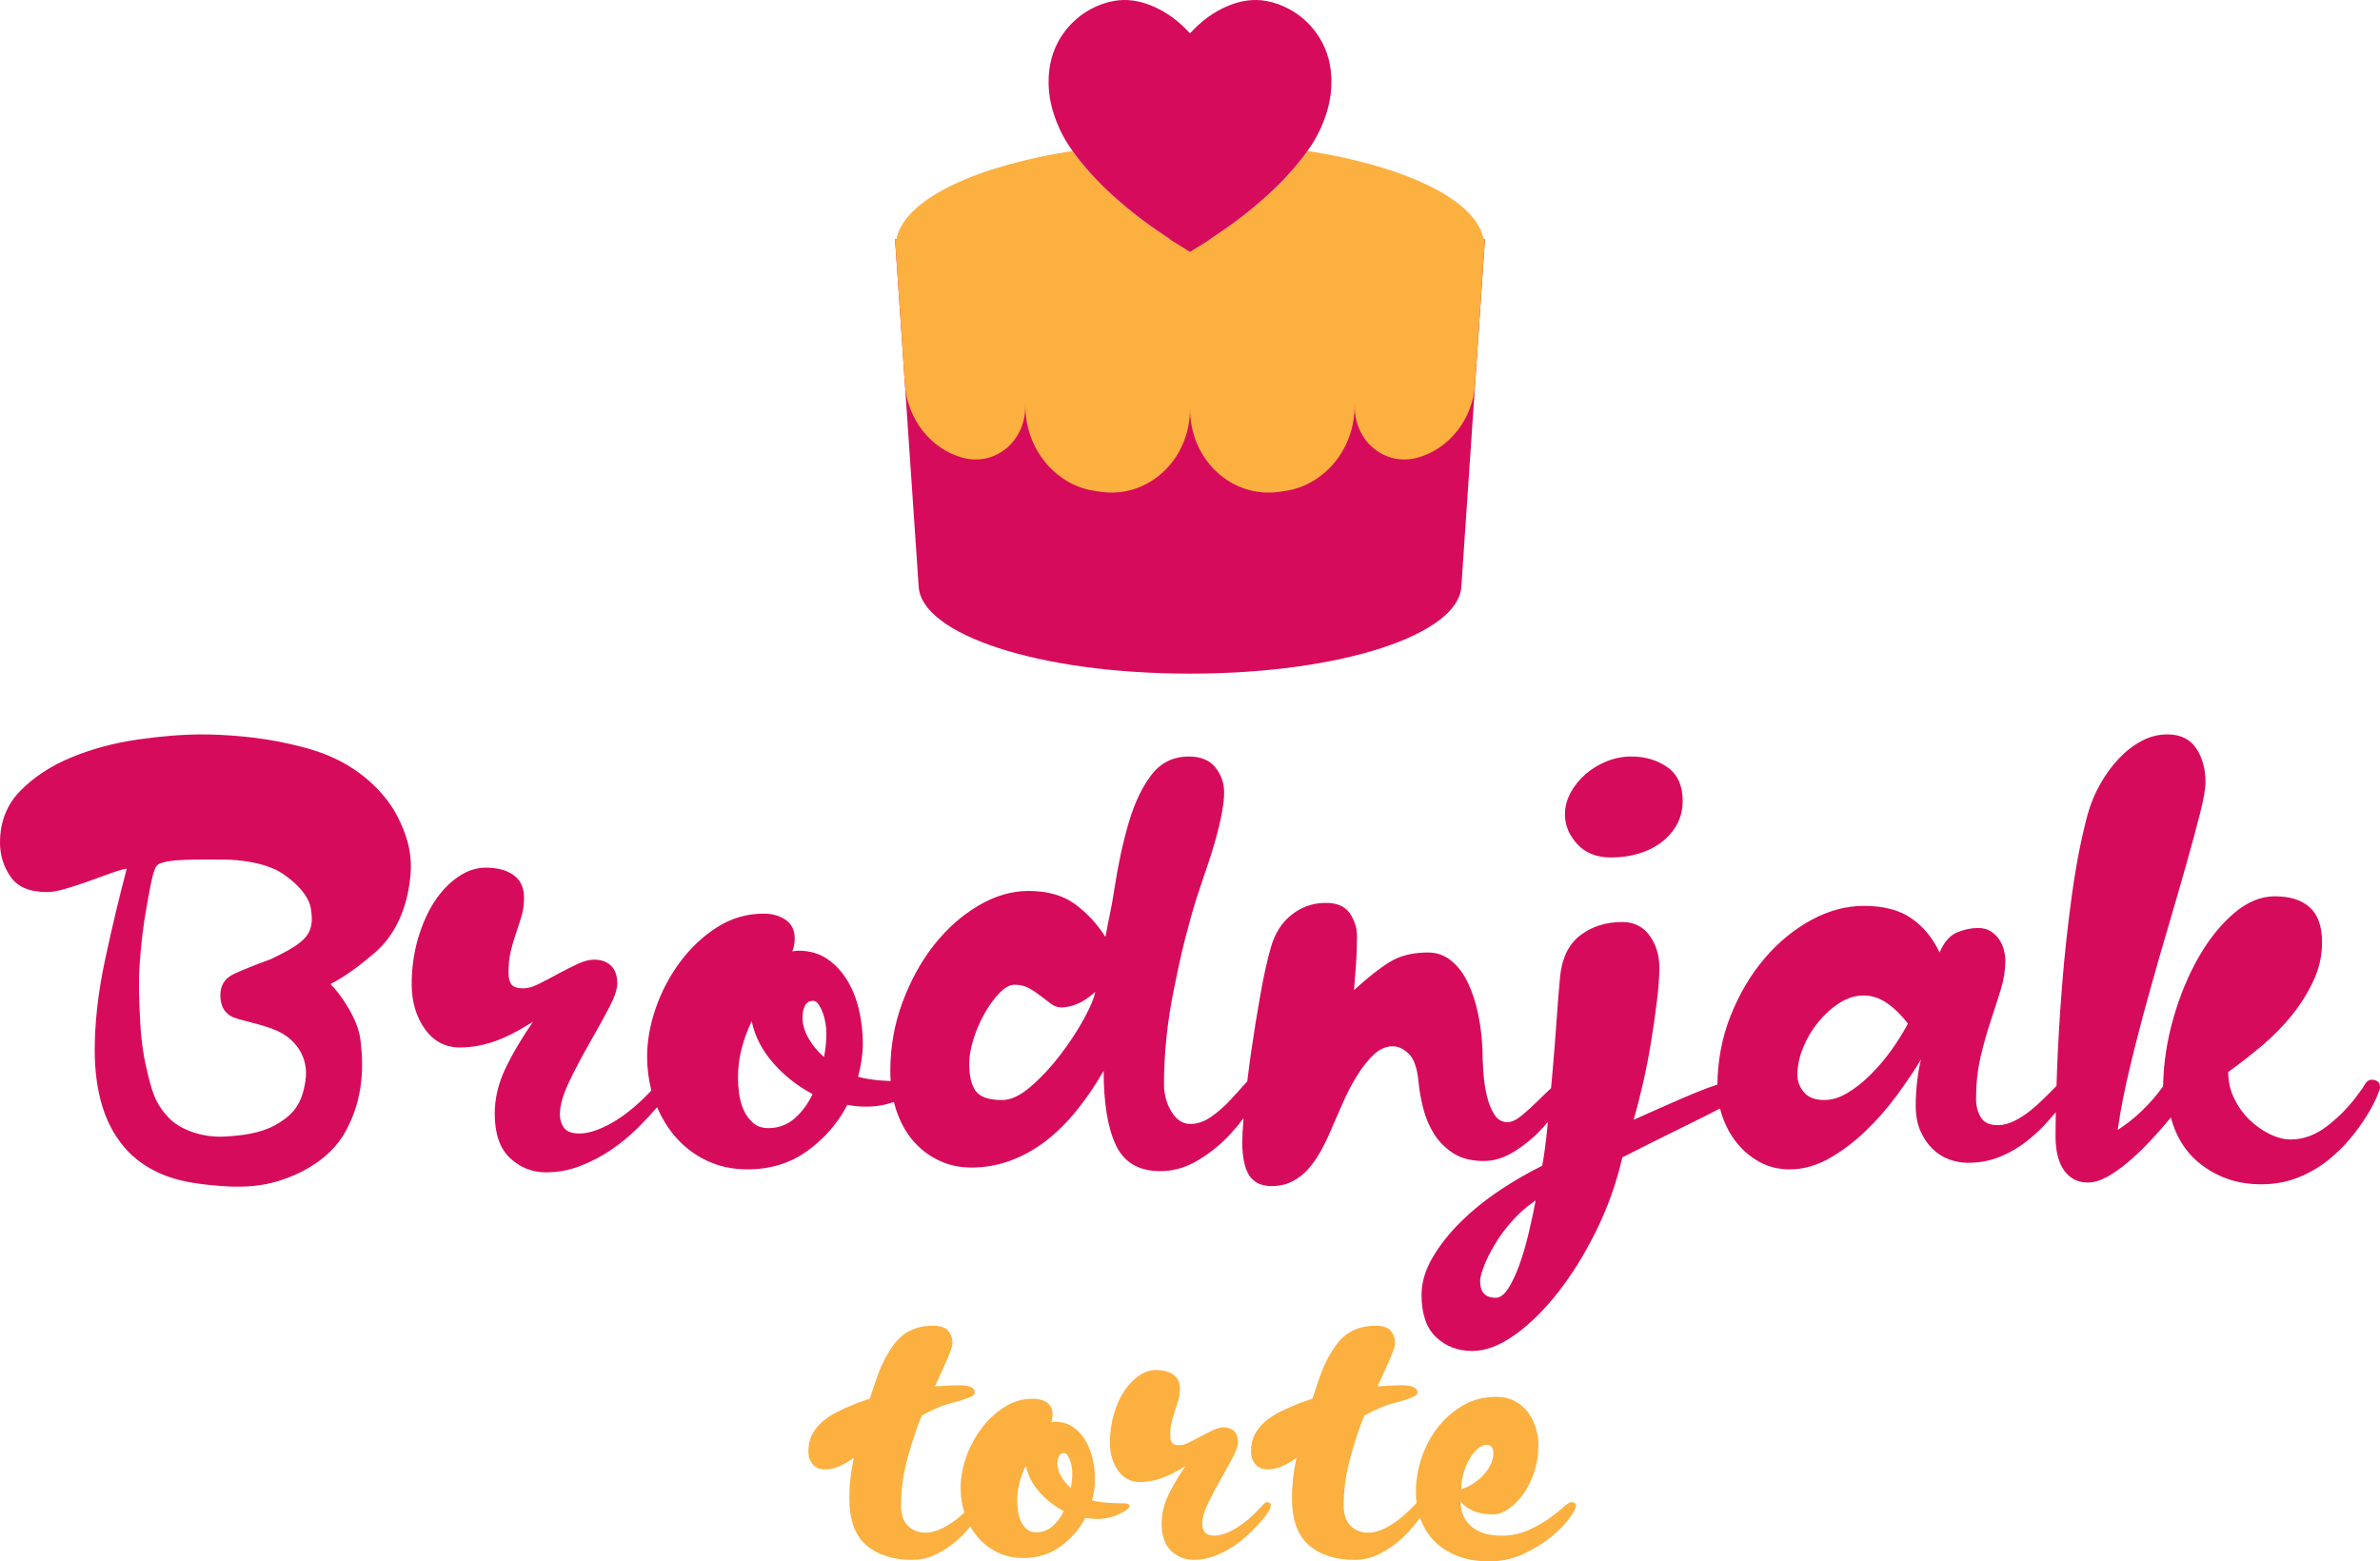
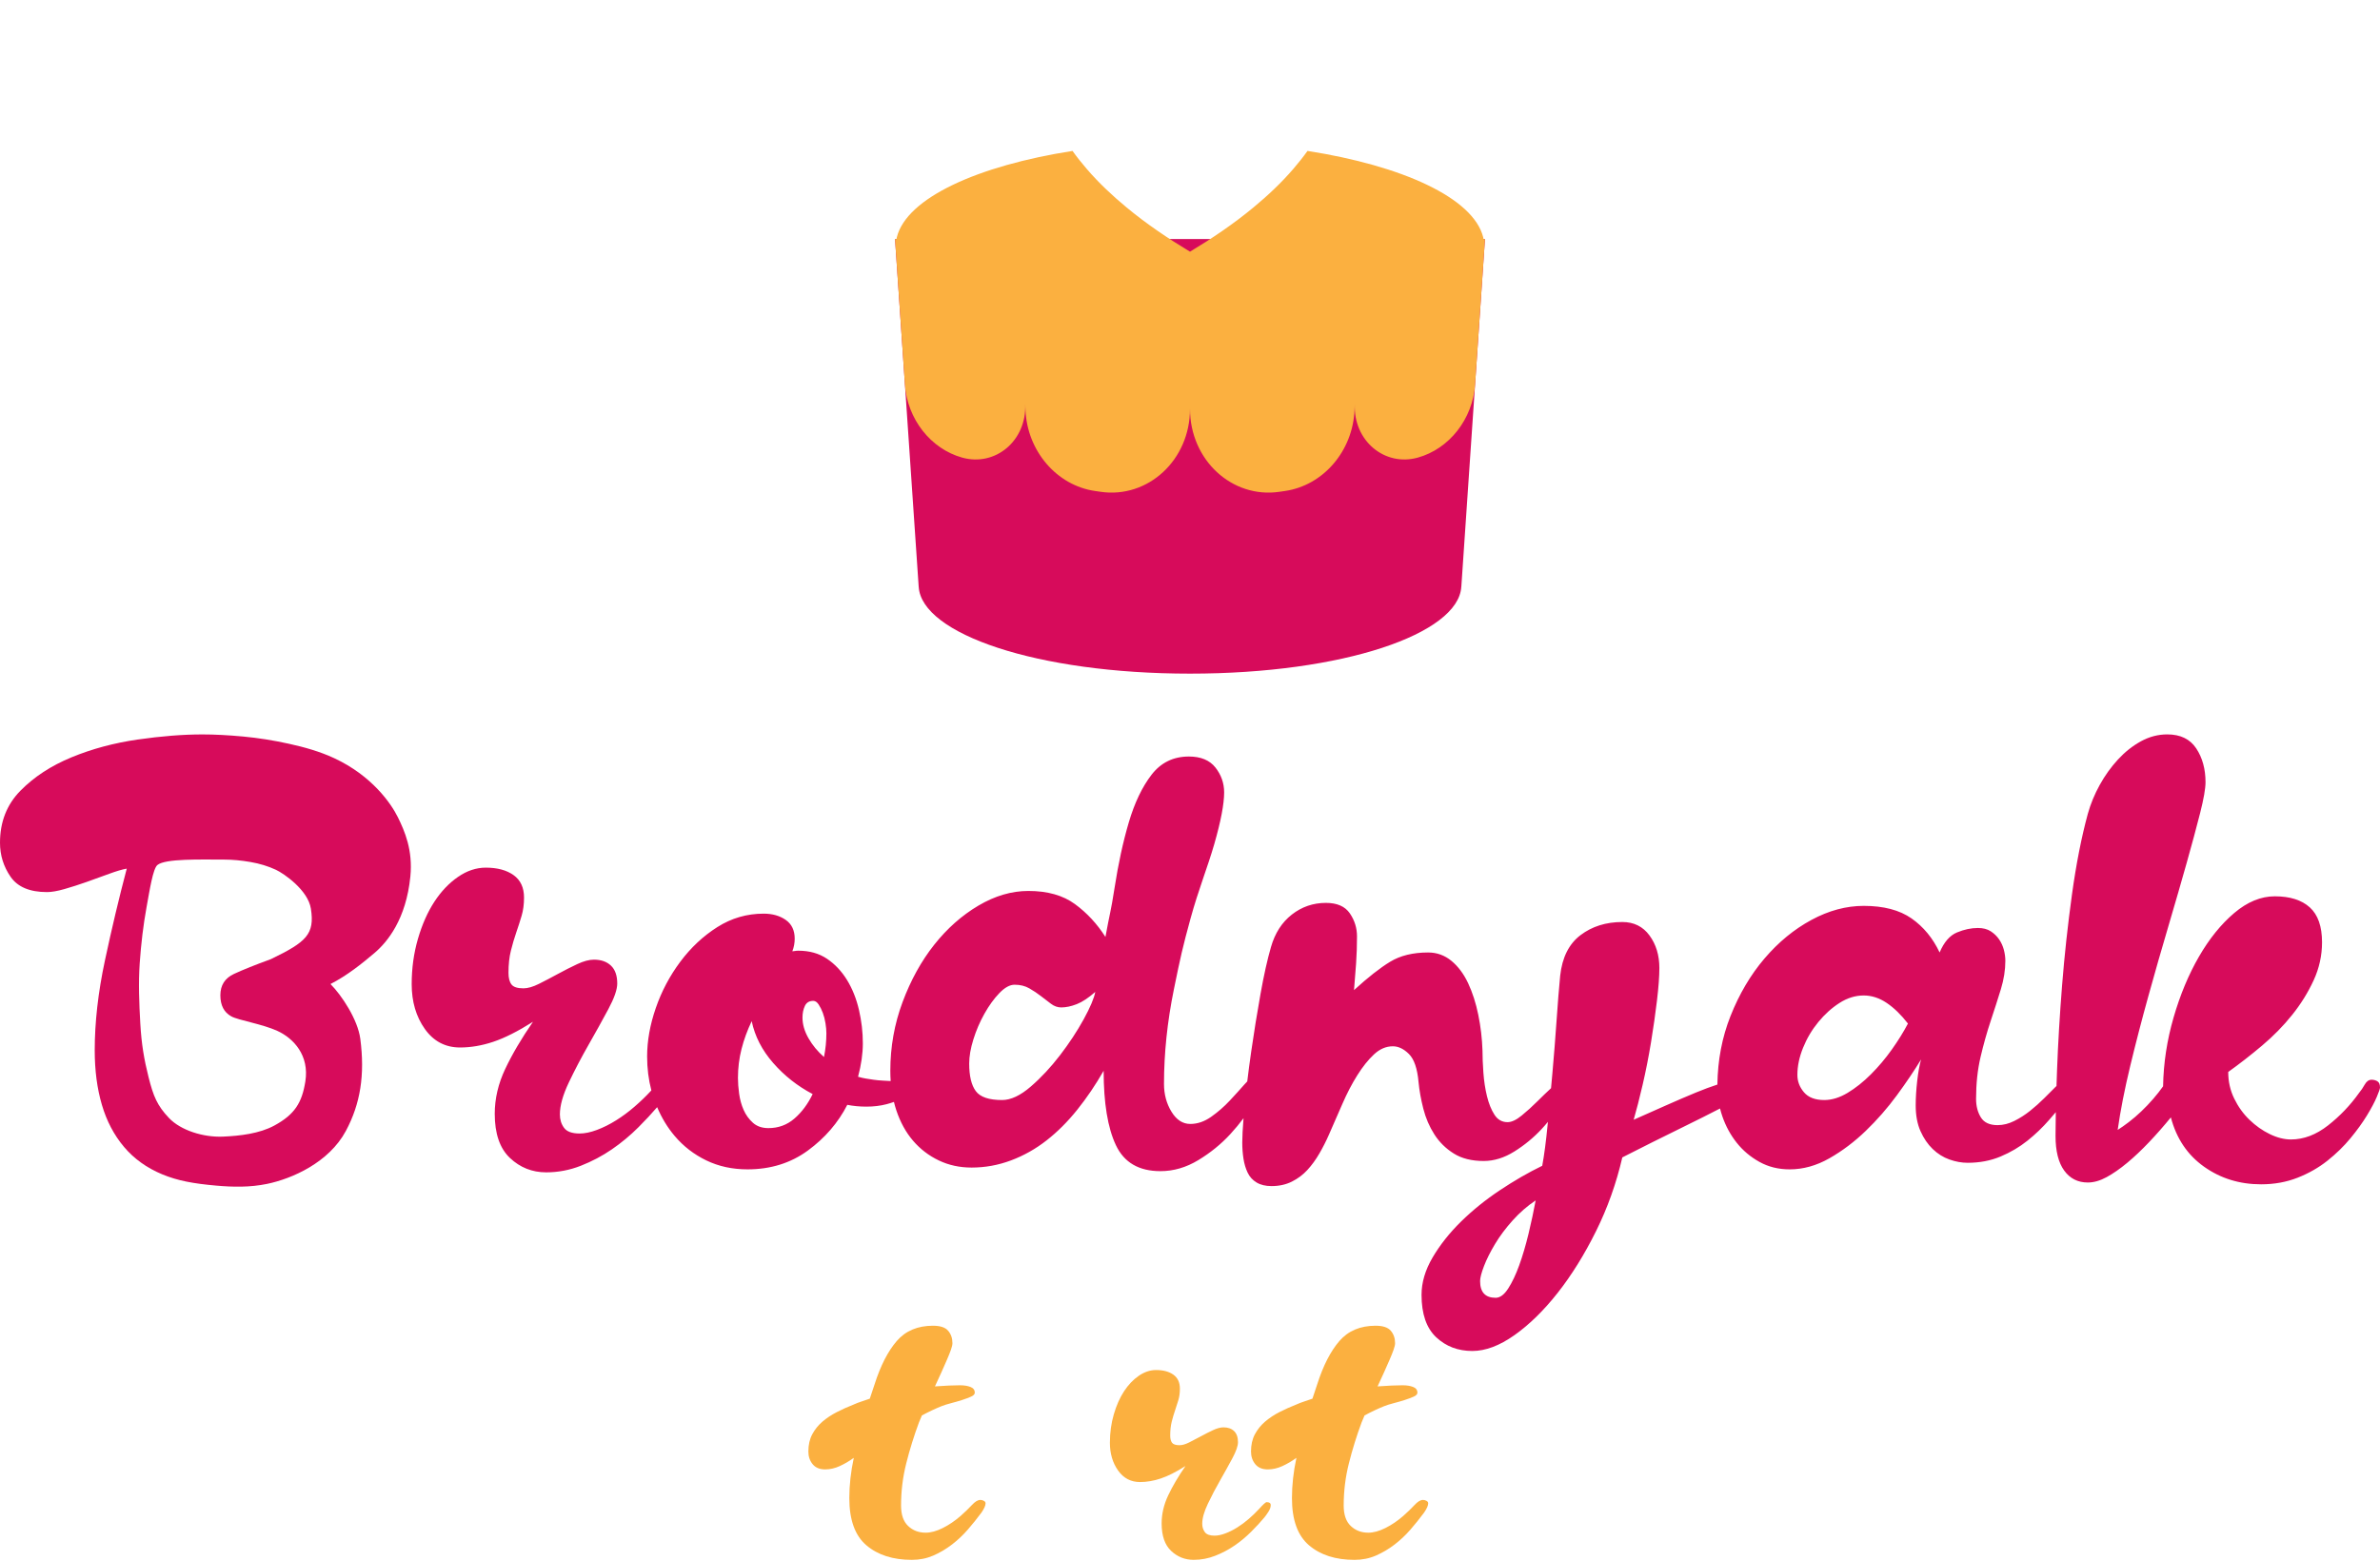
<svg xmlns="http://www.w3.org/2000/svg" id="Layer_1" viewBox="0 0 363.772 238.687">
  <defs>
    <style>.cls-1{fill:#fbb040;}.cls-2{fill:#d70b5b;}</style>
  </defs>
  <path class="cls-1" d="M142.617,202.669c1.1,0,1.868.256,2.305.768.436.513.654,1.148.654,1.906,0,.228-.077.561-.228.996-.152.437-.361.958-.626,1.564-.266.607-.55,1.252-.854,1.935-.304.684-.626,1.386-.967,2.105,1.593-.113,2.864-.171,3.812-.171.645,0,1.185.086,1.622.257.436.17.654.465.654.882,0,.228-.19.427-.569.598-.38.17-.835.341-1.366.512-.532.171-1.091.332-1.679.483-.588.152-1.072.305-1.451.455-.948.38-1.954.854-3.016,1.423l-.455,1.081c-.759,2.049-1.404,4.126-1.935,6.23-.532,2.105-.797,4.259-.797,6.459,0,1.403.36,2.446,1.081,3.129.72.684,1.612,1.024,2.674,1.024.797,0,1.669-.236,2.618-.711.948-.474,1.858-1.09,2.731-1.85.683-.606,1.261-1.166,1.735-1.679.474-.512.901-.768,1.28-.768.189,0,.37.048.541.142.171.096.256.219.256.37,0,.342-.208.816-.625,1.423-.646.873-1.337,1.735-2.077,2.589s-1.556,1.622-2.447,2.305c-.892.683-1.84,1.243-2.845,1.679-1.005.436-2.096.654-3.271.654-2.883,0-5.198-.74-6.942-2.22-1.745-1.479-2.617-3.888-2.617-7.227,0-1.972.228-4.021.683-6.145-.683.493-1.394.91-2.134,1.251-.74.342-1.489.513-2.248.513-.835,0-1.471-.266-1.906-.797-.437-.53-.654-1.176-.654-1.935,0-1.024.199-1.906.598-2.646.398-.74.919-1.385,1.564-1.936.645-.549,1.375-1.032,2.191-1.45.815-.417,1.659-.797,2.532-1.139.417-.189.834-.35,1.252-.483.417-.133.833-.274,1.251-.427l.74-2.219c.911-2.846,2.039-5.045,3.386-6.601,1.346-1.556,3.195-2.333,5.548-2.333Z" />
-   <path class="cls-1" d="M161.223,217.35c1.062,0,1.972.256,2.731.768.758.513,1.394,1.187,1.906,2.021.512.835.891,1.783,1.138,2.845.246,1.062.37,2.125.37,3.187,0,.987-.152,2.049-.455,3.187.265.076.512.134.74.171.228.038.474.076.74.113.265.038.569.067.91.086.341.02.683.038,1.024.057.341.02.645.028.91.028h.512c.606,0,.911.152.911.455,0,.114-.133.275-.398.484-.266.208-.626.427-1.081.654s-.977.418-1.565.568c-.588.152-1.223.228-1.906.228-.646,0-1.252-.057-1.821-.17-.873,1.707-2.125,3.157-3.755,4.353-1.631,1.195-3.547,1.792-5.747,1.792-1.442,0-2.751-.284-3.926-.854-1.176-.568-2.182-1.346-3.016-2.333-.835-.985-1.479-2.124-1.935-3.414-.456-1.289-.683-2.674-.683-4.153s.275-3.016.825-4.609c.549-1.593,1.327-3.062,2.333-4.409,1.004-1.347,2.181-2.447,3.528-3.301,1.346-.854,2.816-1.28,4.41-1.28.834,0,1.537.199,2.105.598s.854.996.854,1.792c0,.19-.02.39-.057.598-.039.209-.095.408-.171.598.076,0,.161-.009.256-.028.094-.019.199-.028.313-.028ZM162.589,231.006c-1.442-.759-2.694-1.745-3.755-2.959-1.062-1.214-1.745-2.541-2.048-3.983-.418.873-.74,1.755-.967,2.646-.228.892-.342,1.812-.342,2.76,0,.455.038.958.114,1.508.076.55.218,1.062.427,1.536.208.475.502.882.882,1.224.378.341.872.512,1.479.512.948,0,1.772-.303,2.475-.91.702-.606,1.28-1.385,1.735-2.333ZM161.622,223.723c0,.645.189,1.3.569,1.963.379.664.873,1.262,1.479,1.792.076-.379.133-.758.171-1.138.037-.379.057-.759.057-1.139,0-.265-.028-.577-.085-.938-.057-.36-.143-.691-.256-.996-.114-.303-.247-.568-.398-.796-.152-.228-.322-.342-.512-.342-.38,0-.646.162-.797.483-.152.323-.228.693-.228,1.11Z" />
  <path class="cls-1" d="M169.645,220.536c0-1.518.199-2.959.597-4.325.398-1.365.919-2.541,1.565-3.527.645-.986,1.394-1.773,2.248-2.361s1.736-.883,2.646-.883c1.1,0,1.982.238,2.646.712.663.475.996,1.186.996,2.134,0,.646-.076,1.224-.228,1.735-.152.512-.323,1.044-.512,1.593-.19.551-.361,1.13-.512,1.736-.152.606-.228,1.309-.228,2.104,0,.494.094.864.285,1.11.189.247.569.369,1.138.369.417,0,.91-.142,1.479-.427.57-.284,1.168-.597,1.793-.938.627-.342,1.242-.654,1.85-.938.605-.285,1.139-.427,1.594-.427.682,0,1.223.189,1.621.568.398.38.598.949.598,1.707,0,.569-.285,1.386-.854,2.447-.568,1.062-1.195,2.19-1.877,3.386-.684,1.194-1.311,2.39-1.879,3.585-.568,1.194-.854,2.21-.854,3.044,0,.493.133.92.398,1.28s.758.54,1.48.54c.492,0,1.041-.113,1.648-.341s1.215-.531,1.822-.911c.605-.378,1.193-.814,1.764-1.309.568-.492,1.08-.985,1.535-1.479.645-.72,1.043-1.081,1.195-1.081.418,0,.627.152.627.455,0,.305-.115.636-.342.996-.229.361-.438.654-.627.882-.568.683-1.242,1.414-2.02,2.191s-1.621,1.479-2.531,2.104c-.91.626-1.898,1.148-2.959,1.565-1.062.417-2.162.626-3.301.626-1.328,0-2.475-.455-3.442-1.366-.967-.91-1.451-2.313-1.451-4.21,0-1.441.332-2.864.996-4.268.664-1.403,1.545-2.902,2.646-4.496-1.442.911-2.703,1.547-3.784,1.906-1.081.361-2.134.541-3.158.541-1.404,0-2.523-.588-3.357-1.764-.835-1.176-1.252-2.599-1.252-4.268Z" />
  <path class="cls-1" d="M210.272,202.669c1.1,0,1.868.256,2.305.768.436.513.654,1.148.654,1.906,0,.228-.076.561-.228.996-.152.437-.361.958-.626,1.564-.266.607-.551,1.252-.854,1.935-.304.684-.626,1.386-.968,2.105,1.594-.113,2.864-.171,3.812-.171.645,0,1.186.086,1.622.257.436.17.654.465.654.882,0,.228-.19.427-.569.598-.379.17-.835.341-1.365.512-.532.171-1.091.332-1.679.483-.589.152-1.072.305-1.451.455-.948.38-1.954.854-3.016,1.423l-.455,1.081c-.76,2.049-1.404,4.126-1.935,6.23-.532,2.105-.797,4.259-.797,6.459,0,1.403.36,2.446,1.081,3.129.721.684,1.612,1.024,2.675,1.024.796,0,1.669-.236,2.617-.711.948-.474,1.858-1.09,2.731-1.85.683-.606,1.261-1.166,1.735-1.679.474-.512.9-.768,1.28-.768.189,0,.37.048.541.142.17.096.256.219.256.37,0,.342-.209.816-.626,1.423-.646.873-1.337,1.735-2.077,2.589-.739.854-1.556,1.622-2.446,2.305-.893.683-1.841,1.243-2.846,1.679s-2.097.654-3.271.654c-2.884,0-5.198-.74-6.942-2.22-1.745-1.479-2.617-3.888-2.617-7.227,0-1.972.228-4.021.683-6.145-.683.493-1.394.91-2.134,1.251-.739.342-1.489.513-2.247.513-.835,0-1.471-.266-1.906-.797-.437-.53-.654-1.176-.654-1.935,0-1.024.198-1.906.597-2.646.398-.74.92-1.385,1.565-1.936.645-.549,1.374-1.032,2.19-1.45.815-.417,1.659-.797,2.532-1.139.417-.189.834-.35,1.252-.483.417-.133.834-.274,1.252-.427l.739-2.219c.91-2.846,2.039-5.045,3.386-6.601,1.346-1.556,3.195-2.333,5.548-2.333Z" />
-   <path class="cls-1" d="M223.244,229.47c0,1.631.54,2.921,1.622,3.869,1.081.948,2.646,1.422,4.694,1.422,1.402,0,2.711-.265,3.926-.796,1.214-.531,2.276-1.119,3.187-1.765.91-.645,1.659-1.232,2.248-1.764.587-.53.995-.797,1.223-.797.493,0,.74.19.74.569,0,.342-.342.978-1.024,1.906-.683.93-1.613,1.878-2.788,2.845-1.177.968-2.58,1.831-4.211,2.589-1.632.759-3.377,1.139-5.234,1.139-1.897,0-3.548-.285-4.951-.854-1.403-.569-2.57-1.337-3.499-2.305-.93-.968-1.622-2.096-2.077-3.386-.455-1.289-.683-2.654-.683-4.097,0-1.707.284-3.423.854-5.149.569-1.726,1.394-3.281,2.476-4.666,1.081-1.385,2.37-2.513,3.869-3.386,1.498-.872,3.195-1.309,5.093-1.309,1.062,0,2,.219,2.816.654.815.437,1.488,1.005,2.02,1.707s.93,1.499,1.195,2.39c.265.892.398,1.773.398,2.646,0,1.479-.219,2.865-.654,4.154-.437,1.29-.996,2.409-1.679,3.357s-1.433,1.698-2.248,2.247c-.815.551-1.584.825-2.305.825-1.29,0-2.371-.208-3.243-.626-.873-.417-1.461-.891-1.764-1.422ZM227.228,220.877c-.455,0-.911.199-1.366.598s-.873.92-1.252,1.564c-.379.646-.683,1.366-.91,2.162-.228.797-.342,1.613-.342,2.447.569-.151,1.147-.417,1.736-.797.587-.379,1.118-.815,1.593-1.309.474-.492.854-1.033,1.138-1.622.285-.587.427-1.166.427-1.735,0-.872-.341-1.309-1.023-1.309Z" />
  <path class="cls-2" d="M363.362,165.289c-.275-.152-.564-.229-.868-.229-.427,0-.777.244-1.05.731-.275.488-.564.913-.868,1.279-1.34,1.888-2.923,3.547-4.75,4.978-1.826,1.43-3.714,2.145-5.662,2.145-1.036,0-2.116-.273-3.242-.821-1.128-.548-2.163-1.279-3.106-2.193-.945-.913-1.721-1.993-2.329-3.242-.609-1.247-.913-2.602-.913-4.064,1.704-1.217,3.425-2.558,5.16-4.019s3.273-3.028,4.612-4.704c1.339-1.674,2.435-3.438,3.288-5.297.853-1.856,1.279-3.79,1.279-5.8,0-2.434-.625-4.215-1.872-5.342-1.249-1.126-3.03-1.69-5.344-1.69-2.131,0-4.201.854-6.21,2.557-2.009,1.706-3.806,3.928-5.389,6.668-1.584,2.74-2.877,5.845-3.881,9.315-1.005,3.471-1.539,6.973-1.599,10.504-.426.61-.929,1.248-1.506,1.918-.58.671-1.188,1.31-1.827,1.918-.64.61-1.279,1.157-1.918,1.644-.64.488-1.203.883-1.69,1.187.425-2.982,1.065-6.24,1.918-9.772.852-3.531,1.781-7.109,2.786-10.732,1.004-3.622,2.023-7.184,3.06-10.686,1.034-3.5,1.963-6.713,2.785-9.636.822-2.922,1.507-5.464,2.055-7.626.548-2.16.822-3.728.822-4.704,0-2.009-.472-3.729-1.416-5.16-.944-1.43-2.42-2.147-4.429-2.147-1.402,0-2.74.352-4.019,1.051-1.278.7-2.452,1.63-3.516,2.785-1.066,1.158-1.995,2.452-2.786,3.882-.792,1.432-1.401,2.908-1.826,4.43-.975,3.594-1.782,7.704-2.421,12.33-.639,4.628-1.141,9.24-1.507,13.837-.365,4.598-.625,8.951-.776,13.06-.031.827-.058,1.614-.082,2.377-.049.047-.097.087-.146.135l-1.735,1.735c-.671.671-1.386,1.311-2.146,1.918-.763.61-1.569,1.128-2.421,1.553-.853.427-1.705.64-2.557.64-1.219,0-2.071-.396-2.558-1.188-.487-.791-.73-1.735-.73-2.831,0-2.313.228-4.444.685-6.393.457-1.949.973-3.79,1.553-5.526.577-1.735,1.095-3.348,1.552-4.841.457-1.491.685-2.937.685-4.338,0-.548-.077-1.11-.228-1.69-.153-.578-.397-1.11-.731-1.598-.335-.487-.762-.898-1.278-1.233-.518-.334-1.174-.502-1.964-.502-1.036,0-2.101.228-3.197.685-1.096.457-1.979,1.476-2.648,3.059-1.036-2.192-2.467-3.927-4.293-5.206-1.827-1.278-4.263-1.918-7.307-1.918-2.68,0-5.343.717-7.991,2.147-2.649,1.431-5.039,3.394-7.17,5.89-2.132,2.498-3.867,5.435-5.206,8.815-1.288,3.248-1.95,6.738-2,10.464-.987.319-2.081.724-3.297,1.226-1.401.579-2.923,1.233-4.567,1.964l-4.932,2.191c.425-1.46.882-3.242,1.37-5.342.487-2.101.914-4.262,1.279-6.485.365-2.222.669-4.352.913-6.393.243-2.039.366-3.699.366-4.978,0-1.948-.503-3.608-1.508-4.977-1.004-1.37-2.39-2.056-4.155-2.056-2.498,0-4.628.671-6.394,2.01-1.766,1.34-2.801,3.41-3.105,6.211-.183,1.887-.365,4.155-.548,6.803-.182,2.649-.397,5.343-.639,8.083-.07.781-.139,1.533-.209,2.297-.667.618-1.357,1.279-2.074,1.996-.792.792-1.599,1.523-2.421,2.192-.821.671-1.538,1.005-2.146,1.005-.853,0-1.523-.379-2.009-1.142-.488-.761-.868-1.704-1.142-2.831-.274-1.126-.457-2.329-.548-3.607-.091-1.28-.137-2.406-.137-3.38-.061-1.826-.274-3.638-.639-5.435-.365-1.795-.883-3.409-1.553-4.84-.671-1.43-1.522-2.572-2.557-3.425-1.036-.852-2.224-1.279-3.562-1.279-2.315,0-4.247.473-5.8,1.416-1.553.945-3.395,2.39-5.526,4.338.122-1.399.229-2.769.32-4.109.091-1.339.137-2.709.137-4.111,0-1.278-.365-2.45-1.096-3.516-.73-1.065-1.949-1.599-3.653-1.599-1.949,0-3.685.594-5.206,1.781-1.523,1.188-2.589,2.848-3.197,4.978-.548,1.889-1.082,4.278-1.598,7.17-.518,2.892-.99,5.815-1.416,8.768-.23,1.592-.431,3.121-.608,4.597-.137.135-.283.292-.441.472-.639.73-1.385,1.553-2.237,2.466-.854.914-1.797,1.735-2.831,2.466-1.037.731-2.101,1.096-3.197,1.096-1.157,0-2.117-.624-2.877-1.872-.762-1.248-1.142-2.663-1.142-4.247,0-4.689.502-9.499,1.507-14.431,1.005-4.932,1.331-6.412,2.549-10.857,1.218-4.444,2.626-7.88,3.631-11.382,1.004-3.501,1.506-6.134,1.506-7.9,0-1.401-.442-2.663-1.324-3.79-.883-1.126-2.238-1.691-4.064-1.691-2.375,0-4.279.93-5.709,2.786-1.431,1.858-2.588,4.279-3.471,7.261-.883,2.984-1.613,6.348-2.191,10.093-.58,3.744-.715,3.729-1.384,7.442-1.279-2.009-2.832-3.682-4.659-5.022-1.826-1.339-4.201-2.01-7.124-2.01-2.557,0-5.1.746-7.626,2.237-2.527,1.493-4.78,3.487-6.758,5.983-1.98,2.498-3.594,5.42-4.841,8.768-1.249,3.349-1.872,6.85-1.872,10.503,0,.535.019,1.058.055,1.571-.383-.021-.767-.042-1.151-.064-.548-.029-1.036-.075-1.461-.137-.427-.059-.823-.121-1.188-.182-.365-.06-.762-.152-1.187-.275.486-1.826.731-3.53.731-5.114,0-1.704-.199-3.409-.594-5.114-.397-1.704-1.005-3.228-1.827-4.568-.822-1.338-1.842-2.42-3.059-3.242-1.219-.822-2.681-1.232-4.385-1.232-.182,0-.351.015-.502.045-.153.031-.29.046-.411.046.121-.304.213-.624.274-.959.06-.334.091-.654.091-.959,0-1.279-.456-2.238-1.37-2.877-.913-.64-2.04-.959-3.379-.959-2.557,0-4.918.684-7.078,2.054-2.162,1.37-4.05,3.137-5.663,5.298-1.614,2.162-2.863,4.521-3.744,7.078-.884,2.558-1.325,5.024-1.325,7.398,0,1.82.219,3.55.648,5.191-.035.039-.062.066-.099.107-.73.792-1.553,1.584-2.466,2.375-.913.792-1.858,1.492-2.831,2.1-.975.61-1.949,1.096-2.923,1.461-.974.365-1.857.548-2.648.548-1.158,0-1.95-.288-2.375-.867-.427-.578-.639-1.264-.639-2.056,0-1.338.456-2.968,1.369-4.886.914-1.918,1.919-3.836,3.015-5.753,1.096-1.918,2.1-3.73,3.014-5.435.913-1.704,1.37-3.014,1.37-3.928,0-1.217-.32-2.13-.96-2.739-.639-.608-1.506-.914-2.602-.914-.731,0-1.585.228-2.558.685-.974.457-1.963.959-2.968,1.507s-1.964,1.051-2.877,1.507c-.914.457-1.705.686-2.374.686-.914,0-1.523-.198-1.827-.594-.306-.396-.457-.989-.457-1.781,0-1.279.121-2.405.366-3.379.242-.974.516-1.903.821-2.786.305-.882.578-1.736.822-2.558.243-.821.366-1.749.366-2.785,0-1.522-.534-2.663-1.599-3.425-1.066-.761-2.481-1.142-4.247-1.142-1.461,0-2.877.472-4.246,1.416-1.371.945-2.574,2.208-3.608,3.79-1.036,1.585-1.872,3.47-2.512,5.663-.639,2.192-.959,4.506-.959,6.941,0,2.68.669,4.963,2.009,6.85,1.339,1.888,3.135,2.832,5.389,2.832,1.644,0,3.334-.289,5.069-.868,1.736-.579,3.759-1.599,6.073-3.06-1.766,2.558-3.182,4.964-4.246,7.215-1.066,2.254-1.599,4.537-1.599,6.85,0,3.045.777,5.297,2.329,6.759,1.553,1.461,3.394,2.192,5.526,2.192,1.827,0,3.592-.335,5.297-1.004,1.704-.67,3.288-1.508,4.75-2.512,1.461-1.005,2.815-2.131,4.064-3.38,1.079-1.079,2.027-2.099,2.856-3.066.689,1.624,1.571,3.094,2.669,4.39,1.338,1.584,2.952,2.832,4.84,3.745,1.887.913,3.988,1.37,6.302,1.37,3.531,0,6.606-.958,9.225-2.876,2.617-1.918,4.626-4.248,6.028-6.988.913.183,1.886.275,2.922.275,1.097,0,2.115-.122,3.06-.367.405-.104.781-.225,1.146-.352.107.431.223.855.361,1.267.608,1.826,1.461,3.378,2.557,4.658,1.096,1.278,2.405,2.283,3.928,3.013,1.521.731,3.196,1.096,5.023,1.096,2.069,0,4.078-.365,6.028-1.096,1.948-.73,3.759-1.75,5.434-3.059,1.674-1.309,3.242-2.877,4.704-4.704,1.461-1.826,2.8-3.805,4.018-5.937,0,4.932.624,8.723,1.873,11.371,1.247,2.649,3.516,3.973,6.804,3.973,2.009,0,3.942-.564,5.8-1.69,1.856-1.125,3.485-2.45,4.886-3.972.754-.82,1.422-1.631,2.018-2.434-.128,1.588-.193,2.83-.193,3.712,0,.854.06,1.676.183,2.466.121.792.334,1.507.639,2.146.304.64.761,1.142,1.37,1.507.608.366,1.37.548,2.283.548,1.157,0,2.193-.227,3.106-.684.913-.457,1.704-1.051,2.374-1.782.67-.73,1.279-1.566,1.827-2.511.548-.944,1.035-1.903,1.461-2.877.67-1.522,1.355-3.09,2.056-4.703.699-1.614,1.461-3.075,2.283-4.384.822-1.31,1.674-2.375,2.557-3.198.882-.822,1.841-1.232,2.877-1.232.852,0,1.674.397,2.466,1.187.791.792,1.279,2.223,1.462,4.293.121,1.278.365,2.634.73,4.064.365,1.432.928,2.74,1.69,3.928.76,1.186,1.749,2.161,2.968,2.922,1.217.762,2.74,1.141,4.567,1.141,1.583,0,3.151-.486,4.703-1.461,1.553-.973,2.937-2.115,4.156-3.425.339-.364.655-.728.956-1.093-.014.149-.029.306-.043.454-.244,2.527-.518,4.612-.822,6.257-2.132,1.034-4.293,2.283-6.485,3.744-2.191,1.462-4.17,3.059-5.936,4.795-1.765,1.735-3.211,3.562-4.338,5.48-1.126,1.918-1.69,3.82-1.69,5.708,0,2.923.746,5.083,2.237,6.485,1.493,1.4,3.334,2.1,5.526,2.1,2.01,0,4.156-.807,6.439-2.42,2.283-1.614,4.49-3.776,6.622-6.484,2.131-2.71,4.078-5.846,5.845-9.407,1.766-3.563,3.105-7.324,4.019-11.281,3.105-1.582,6.149-3.105,9.133-4.566,2.27-1.112,4.201-2.081,5.802-2.911.103.406.221.813.363,1.221.517,1.493,1.247,2.832,2.192,4.019.943,1.188,2.1,2.162,3.471,2.923,1.37.761,2.907,1.141,4.612,1.141,2.069,0,4.094-.563,6.074-1.689,1.978-1.126,3.836-2.526,5.571-4.202,1.735-1.674,3.318-3.484,4.749-5.434,1.43-1.948,2.663-3.775,3.699-5.48-.244.853-.442,1.949-.594,3.288-.152,1.34-.228,2.589-.228,3.745,0,1.523.243,2.831.731,3.927.487,1.096,1.11,2.01,1.872,2.74.761.731,1.613,1.265,2.557,1.599.944.335,1.873.502,2.786.502,1.827,0,3.501-.32,5.024-.959,1.521-.64,2.891-1.446,4.109-2.42,1.218-.974,2.33-2.04,3.334-3.198.346-.398.671-.779.999-1.163-.027,1.343-.041,2.558-.041,3.629,0,2.316.441,4.08,1.325,5.298.881,1.217,2.085,1.826,3.608,1.826.913,0,1.872-.273,2.876-.821,1.005-.549,2.055-1.279,3.151-2.192,1.097-.913,2.206-1.964,3.334-3.152,1.126-1.186,2.238-2.45,3.334-3.79.852,3.229,2.541,5.74,5.069,7.535,2.526,1.795,5.434,2.695,8.722,2.695,2.009,0,3.866-.336,5.571-1.005,1.704-.671,3.227-1.538,4.567-2.603,1.338-1.065,2.512-2.207,3.516-3.425,1.005-1.217,1.841-2.375,2.512-3.471.669-1.096,1.172-2.039,1.507-2.831.334-.79.502-1.279.502-1.461,0-.488-.137-.807-.41-.959M121.423,170.997c-1.127.974-2.452,1.461-3.973,1.461-.975,0-1.767-.274-2.375-.822-.609-.547-1.082-1.202-1.416-1.963-.335-.761-.563-1.583-.685-2.466-.122-.882-.182-1.69-.182-2.421,0-1.521.182-2.998.548-4.43.365-1.429.882-2.845,1.552-4.247.487,2.316,1.583,4.446,3.288,6.394,1.704,1.949,3.714,3.532,6.029,4.75-.731,1.522-1.66,2.77-2.786,3.744M126.218,159.762c-.062.61-.153,1.219-.274,1.828-.975-.852-1.767-1.811-2.375-2.877-.609-1.065-.913-2.116-.913-3.152,0-.669.121-1.262.365-1.78.243-.517.67-.776,1.279-.776.304,0,.578.182.822.548.242.365.456.791.639,1.278.183.488.32,1.02.411,1.598.091.58.137,1.082.137,1.507,0,.61-.031,1.219-.091,1.826M165.628,155.836c-1.005,1.826-2.208,3.653-3.608,5.479-1.401,1.827-2.892,3.426-4.475,4.795-1.584,1.37-3.046,2.056-4.384,2.056-2.009,0-3.35-.457-4.019-1.37-.671-.913-1.005-2.314-1.005-4.202,0-1.096.213-2.329.64-3.699.425-1.37.989-2.678,1.689-3.927.7-1.248,1.462-2.297,2.284-3.151.822-.852,1.598-1.279,2.329-1.279.852,0,1.598.182,2.238.549.639.365,1.232.761,1.78,1.186.548.427,1.065.822,1.553,1.188.487.365,1.005.548,1.553.548.73,0,1.521-.167,2.374-.502.852-.334,1.796-.959,2.832-1.872-.183.974-.777,2.374-1.781,4.201M233.624,188.624c-.427,1.765-.9,3.364-1.416,4.796-.517,1.429-1.08,2.617-1.69,3.561-.608.944-1.247,1.416-1.918,1.416-1.582,0-2.374-.853-2.374-2.557,0-.489.198-1.249.593-2.284.397-1.036.959-2.162,1.69-3.379.73-1.219,1.629-2.42,2.694-3.608,1.066-1.187,2.238-2.208,3.516-3.059-.305,1.643-.67,3.347-1.095,5.114M289.154,160.448c-.975,1.37-2.041,2.635-3.197,3.79-1.157,1.157-2.345,2.101-3.562,2.832-1.219.731-2.406,1.096-3.562,1.096-1.401,0-2.436-.396-3.105-1.188-.671-.791-1.005-1.674-1.005-2.648,0-1.339.288-2.725.868-4.156.578-1.43,1.354-2.74,2.329-3.927.973-1.188,2.055-2.161,3.242-2.923,1.188-.761,2.421-1.142,3.699-1.142,1.217,0,2.389.381,3.517,1.142,1.126.762,2.206,1.812,3.242,3.151-.671,1.279-1.493,2.603-2.466,3.973" />
  <path class="cls-2" d="M51.09,115.908c-2.22-1.033-4.567-1.687-6.927-2.207-2.361-.521-4.688-.891-6.979-1.105-2.29-.214-4.374-.322-6.249-.322-2.987,0-6.285.262-9.895.782-3.612.522-6.979,1.427-10.103,2.714-3.125,1.288-5.729,2.989-7.812,5.106-2.083,2.116-3.125,4.768-3.125,7.956,0,1.902.538,3.635,1.615,5.199,1.076,1.563,2.932,2.345,5.572,2.345.693,0,1.579-.153,2.656-.46,1.075-.306,2.221-.674,3.437-1.104,1.214-.428,2.36-.843,3.437-1.242,1.076-.398,1.962-.658,2.657-.782-1.182,4.478-2.292,9.154-3.334,14.029-1.041,4.875-1.562,9.46-1.562,13.753,0,3.067.364,5.84,1.094,8.325.729,2.483,1.859,4.631,3.385,6.439,1.527,1.807,3.472,3.205,5.832,4.186,2.359.98,4.789,1.423,8.291,1.73,2.557.225,5.129.27,7.709-.259,3.863-.792,9.487-3.278,12.071-8.095,2.242-4.177,2.927-8.612,2.21-14.09-.388-2.964-2.868-6.685-4.557-8.374,2.464-1.256,4.763-3.074,6.742-4.761,1.978-1.686,4.814-5.15,5.466-11.664.406-4.053-.87-6.964-1.912-9.08-1.041-2.116-3.987-6.351-9.719-9.019M35.349,155.372c1.109.613,4.684,1.145,7.051,2.227,2.463,1.126,4.906,3.733,4.272,7.724-.519,3.269-1.636,5.055-4.746,6.745-2.267,1.233-5.261,1.578-7.843,1.69-2.983.131-6.45-.947-8.255-2.847-1.804-1.899-2.385-3.319-3.125-6.257-.685-2.721-1.08-5.057-1.258-8.178-.177-3.134-.301-6.163-.092-9.199.208-3.036.555-5.888,1.041-8.556.485-2.666.98-5.917,1.666-6.485,1.216-1.004,6.597-.828,10.208-.828,1.25,0,2.587.123,4.01.368,1.422.245,2.725.644,3.906,1.196,1.18.552,4.888,3.078,5.334,5.938.608,3.902-.671,5.09-6.128,7.723-2.361.859-4.236,1.609-5.624,2.253-1.39.644-2.084,1.733-2.084,3.266s.557,2.607,1.667,3.22" />
-   <path class="cls-2" d="M246.228,131.085c-2.192,0-3.913-.686-5.161-2.056-1.248-1.37-1.872-2.877-1.872-4.52,0-1.156.288-2.268.868-3.334.578-1.065,1.338-2.009,2.283-2.831.944-.822,2.024-1.476,3.242-1.964,1.218-.486,2.467-.731,3.745-.731,2.131,0,3.973.548,5.526,1.644,1.553,1.097,2.329,2.802,2.329,5.115,0,1.34-.29,2.543-.868,3.608-.579,1.066-1.37,1.979-2.375,2.74-1.004.762-2.162,1.34-3.47,1.735-1.31.397-2.726.594-4.247.594" />
  <path class="cls-2" d="M223.36,89.64l-.005.075h-.004c-.44,7.177-18.024,13.265-41.465,13.265s-41.024-6.087-41.465-13.265h-.004l-.005-.079s0-.005,0-.008l-3.61-53.086h90.17l-3.61,53.085s0,.008,0,.013Z" />
  <path class="cls-1" d="M226.971,36.543l-.096,1.418c0,.009-.001.018-.002.028l-1.414,20.791c-.359,5.287-3.953,9.843-8.748,11.174-5.095,1.415-9.86-2.592-9.639-8.177l-.034.849c-.25,6.318-4.781,11.574-10.612,12.428l-.875.128c-7.23,1.058-13.665-4.844-13.665-12.688v-8.845h0v8.845c0,7.844-6.435,13.746-13.665,12.688l-.875-.128c-5.831-.854-10.362-6.11-10.612-12.428l-.033-.848c.22,5.585-4.544,9.591-9.639,8.176-4.795-1.331-8.389-5.887-8.748-11.174l-1.414-20.799s0-.01-.001-.015l-.097-1.422h.225c.019-.095.027-.189.051-.284,1.522-6.021,12.378-10.928,26.853-13.188.668.942,1.394,1.846,2.151,2.727,1.851,2.154,3.913,4.091,6.098,5.901,3.054,2.531,6.315,4.731,9.708,6.776,3.393-2.045,6.654-4.245,9.708-6.776,2.185-1.81,4.247-3.747,6.098-5.901.757-.881,1.482-1.785,2.151-2.727,14.474,2.261,25.33,7.167,26.853,13.188.024.095.031.189.051.284h.224Z" />
-   <path class="cls-2" d="M201.777,19.794c-.539,1.161-1.201,2.242-1.934,3.277-.668.942-1.394,1.846-2.151,2.727-1.851,2.154-3.913,4.091-6.098,5.901-3.054,2.531-6.315,4.731-9.708,6.776-3.393-2.045-6.654-4.245-9.708-6.776-2.185-1.81-4.247-3.747-6.098-5.901-.757-.881-1.483-1.785-2.151-2.727-.733-1.034-1.396-2.115-1.934-3.277-1.458-3.144-2.109-6.438-1.491-9.889.882-4.921,4.855-8.872,9.745-9.758,1.928-.349,3.793-.053,5.598.658,2.362.929,4.345,2.43,6.039,4.297,1.694-1.867,3.677-3.368,6.039-4.297,1.805-.711,3.67-1.007,5.597-.658,4.891.886,8.864,4.837,9.746,9.758.618,3.451-.033,6.745-1.491,9.889Z" />
</svg>